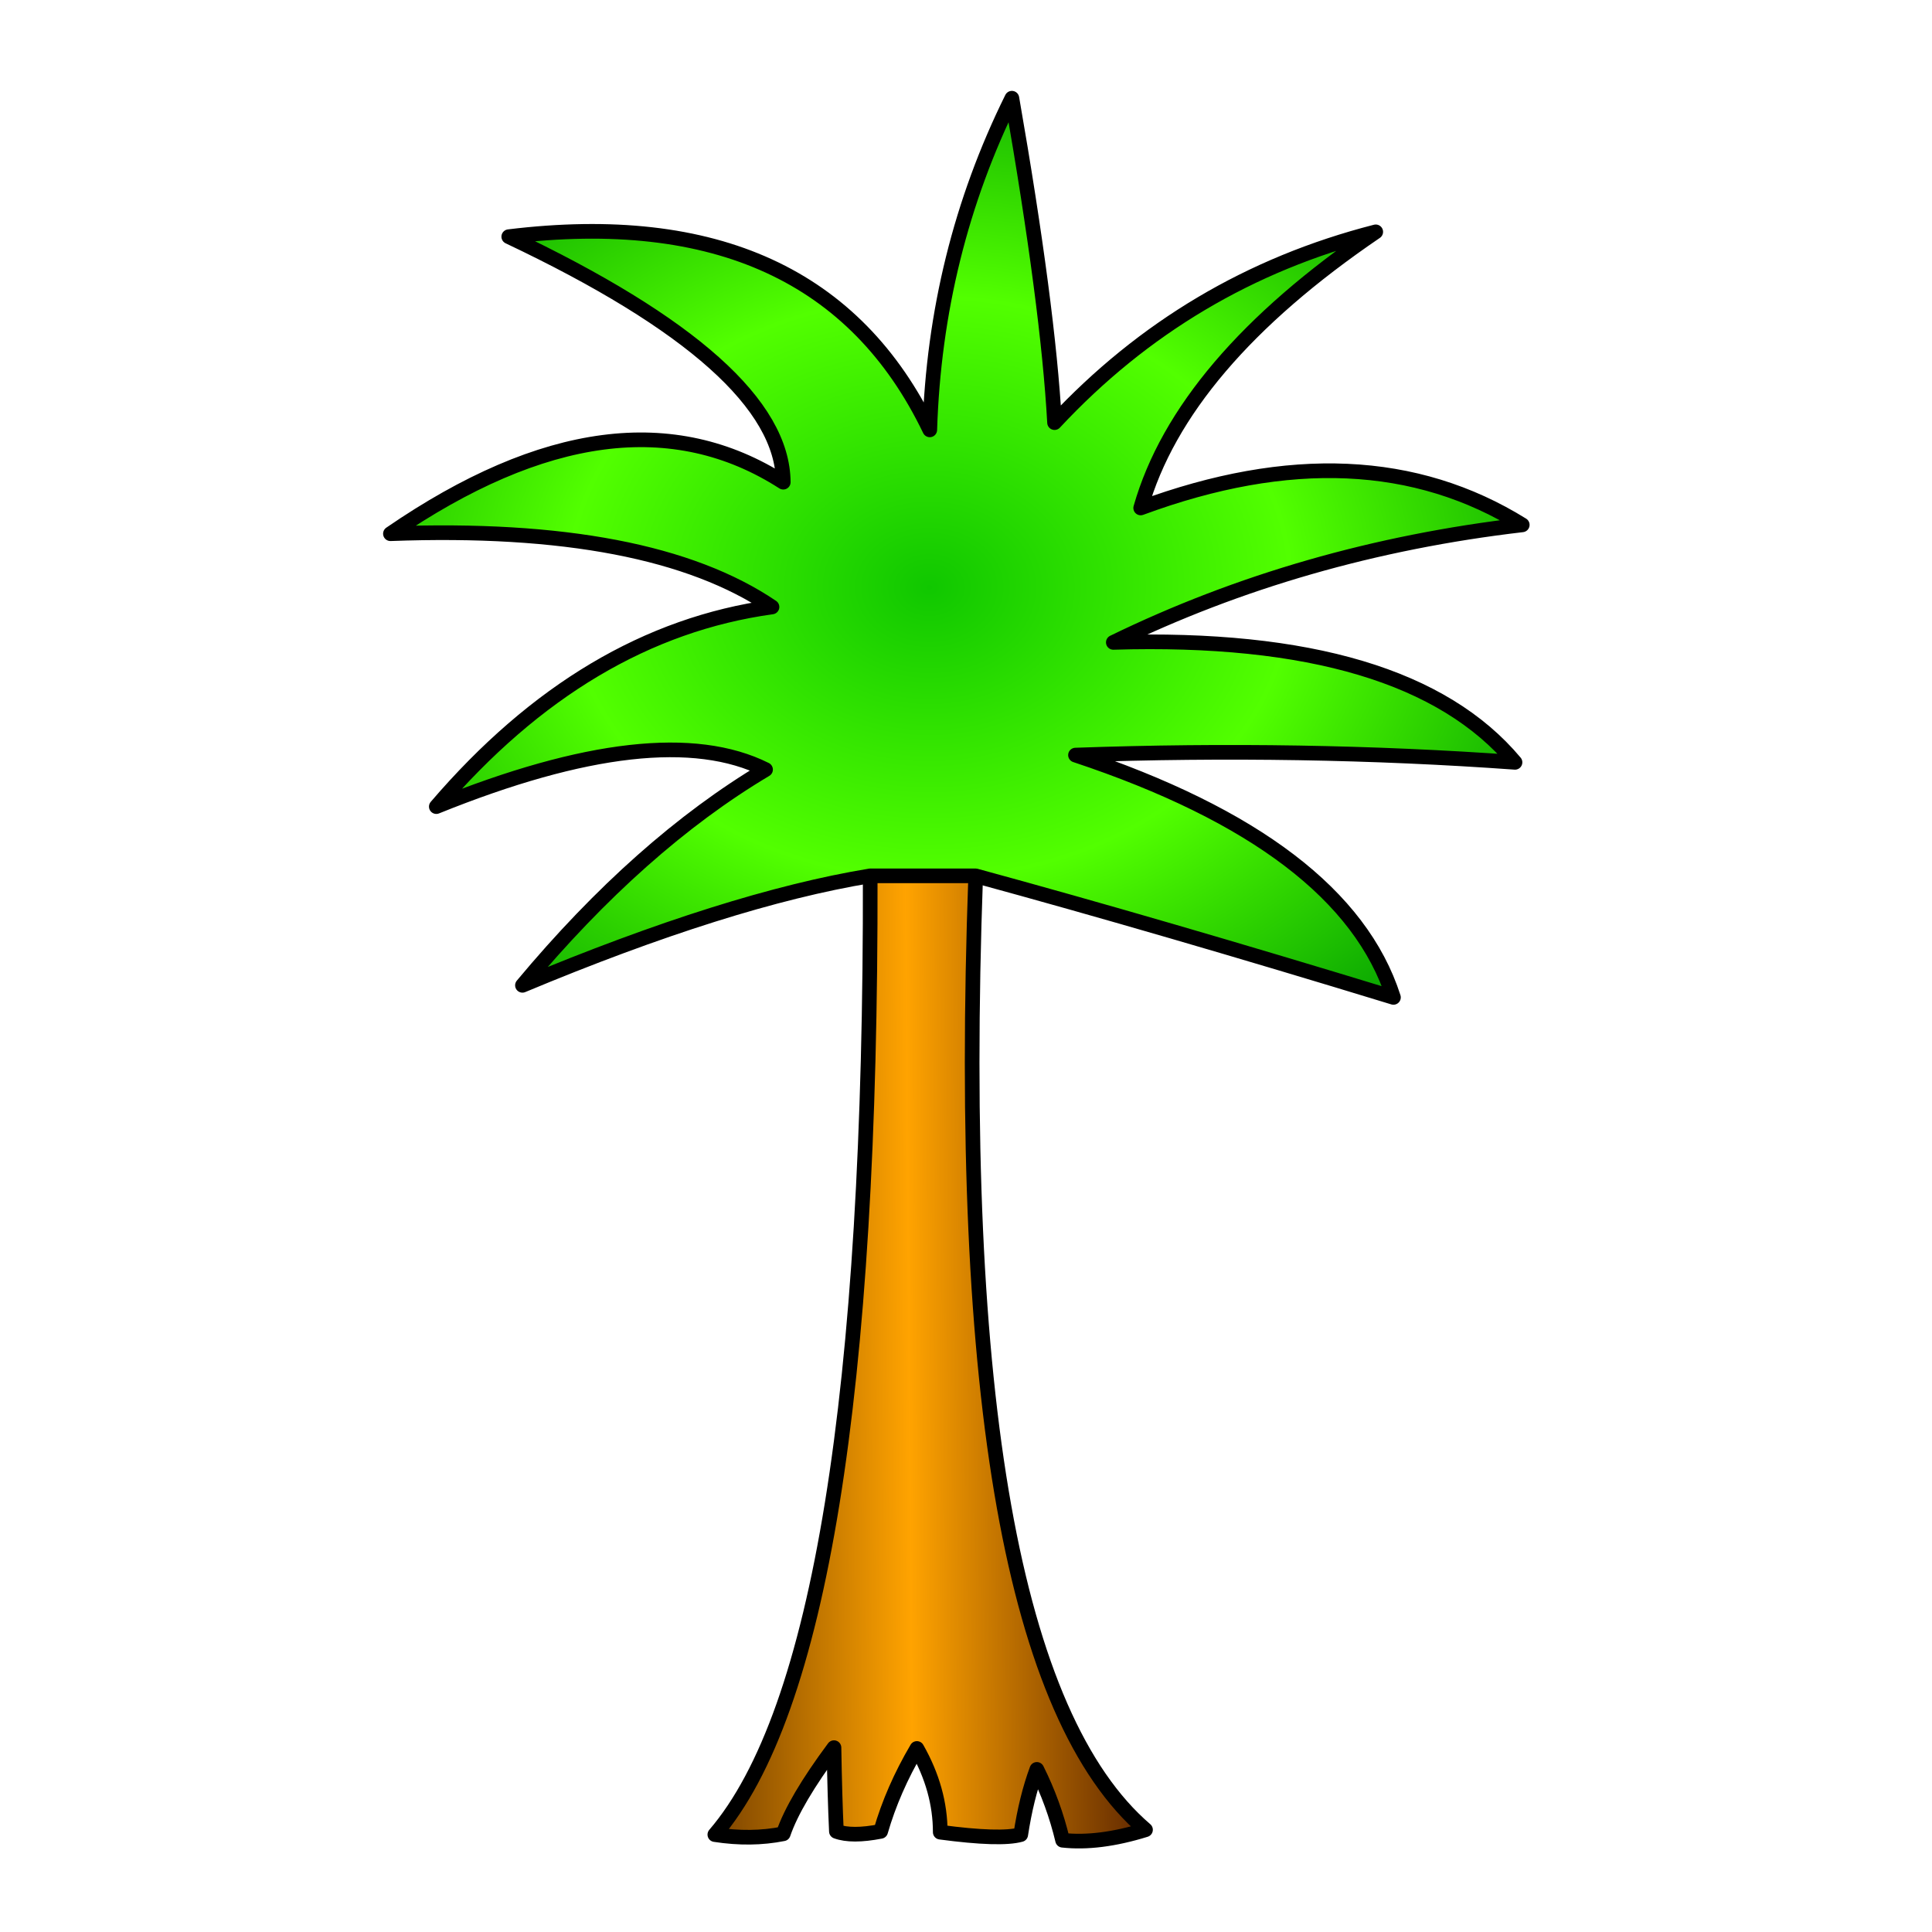
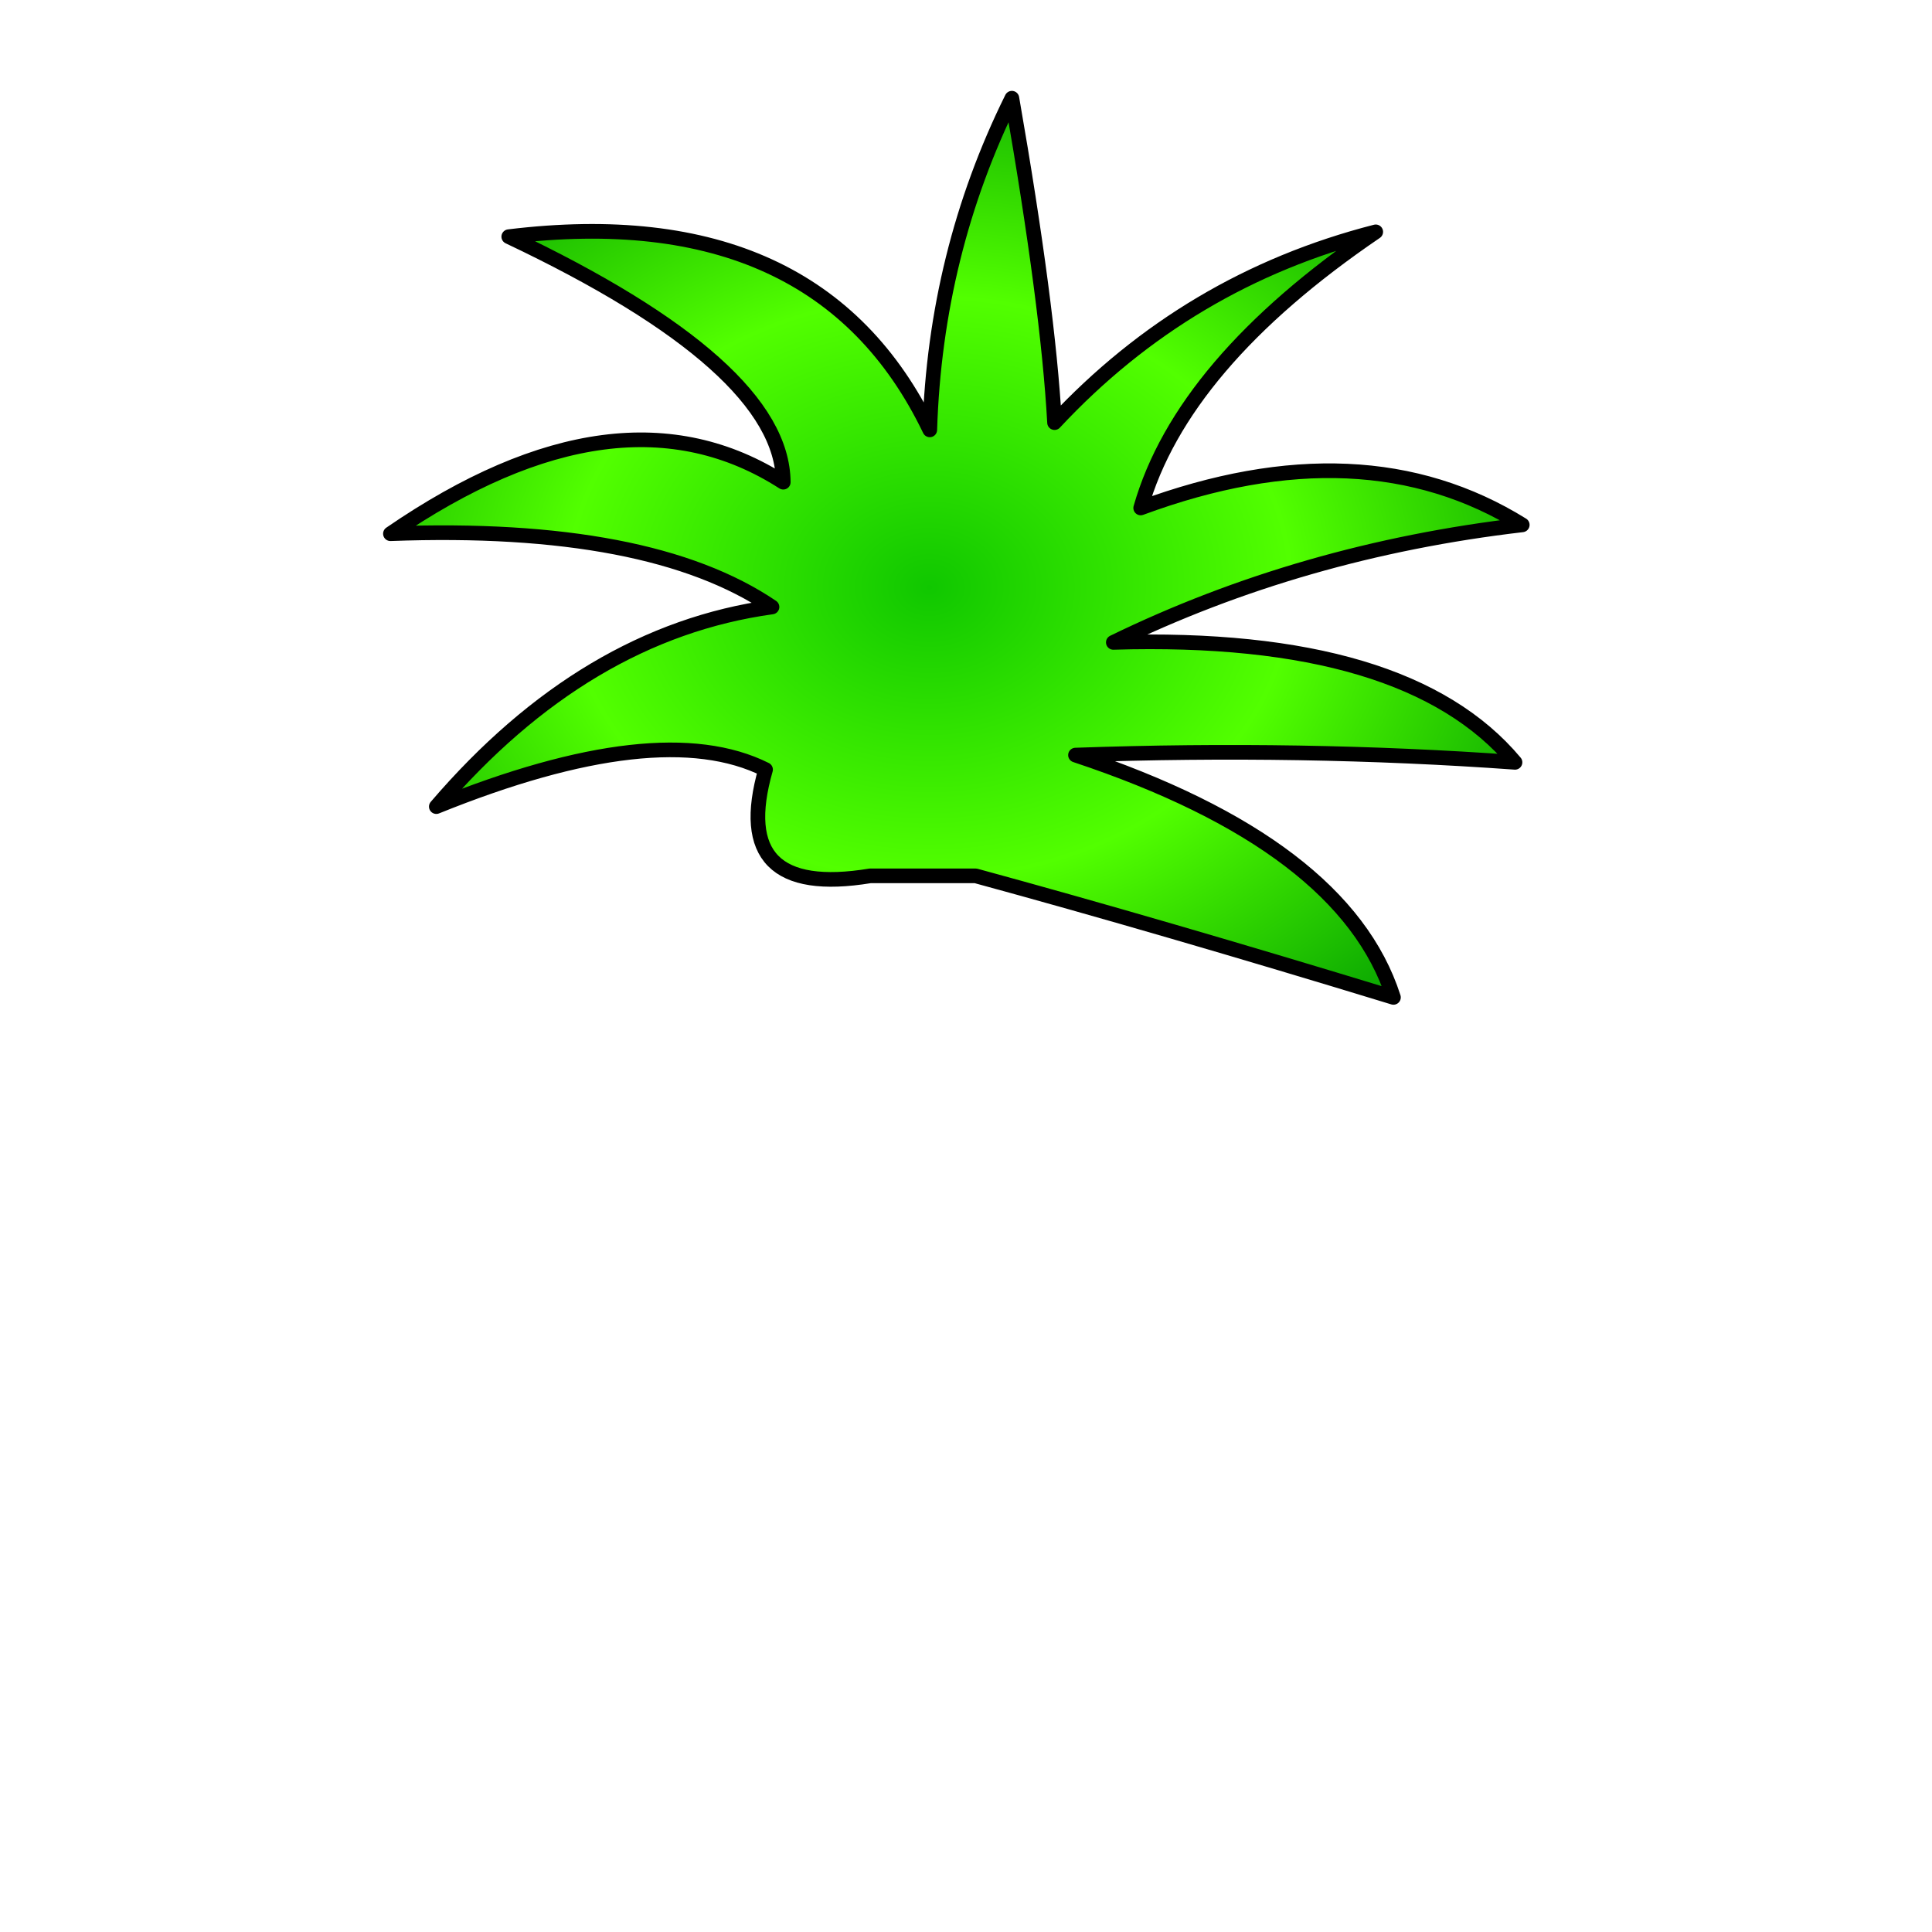
<svg xmlns="http://www.w3.org/2000/svg" version="1.1" x="0%" y="0%" width="100%" height="100%" viewBox="0 0 24.0 24.0" enable-background="new 0 0 24.0 24.0" xml:space="preserve">
  <defs>
    <linearGradient id="fillGrad22" x1="-1.699%" y1="21.605%" x2="95.032%" y2="19.995%">
      <stop offset="0.000%" style="stop-color:rgb(123,67,0);stop-opacity:1.000" />
      <stop offset="47.880%" style="stop-color:rgb(255,163,0);stop-opacity:1.000" />
      <stop offset="100.000%" style="stop-color:rgb(107,48,0);stop-opacity:1.000" />
    </linearGradient>
    <radialGradient id="fillGrad59" cx="47.604%" cy="54.373%" fx="47.604%" fy="54.373%" r="96.439%">
      <stop offset="0.000%" style="stop-color:rgb(16,199,0);stop-opacity:1.000" />
      <stop offset="33.333%" style="stop-color:rgb(82,255,0);stop-opacity:1.000" />
      <stop offset="66.667%" style="stop-color:rgb(0,155,1);stop-opacity:1.000" />
      <stop offset="100.000%" style="stop-color:rgb(54,255,0);stop-opacity:1.000" />
    </radialGradient>
  </defs>
-   <path transform="rotate(-0.00 11.56 16.88)" fill="url(#fillGrad22)" stroke="#000000" fill-opacity="1.0" stroke-opacity="1.000" fill-rule="nonzero" stroke-width="0.182" stroke-linejoin="round" stroke-linecap="round" d="M10.81,10.88Q10.83,20.52,8.88,22.79Q9.33,22.86,9.73,22.78Q9.87,22.37,10.36,21.71Q10.37,22.32,10.39,22.75Q10.58,22.82,10.94,22.75Q11.09,22.23,11.39,21.72Q11.68,22.23,11.68,22.76Q12.43,22.86,12.68,22.79Q12.75,22.33,12.88,21.98Q13.09,22.40,13.20,22.86Q13.65,22.91,14.23,22.73Q11.77,20.62,12.12,10.89" />
-   <path transform="rotate(-0.00 11.88 6.81)" fill="url(#fillGrad59)" stroke="#000000" fill-opacity="1.0" stroke-opacity="1.000" fill-rule="nonzero" stroke-width="0.182" stroke-linejoin="round" stroke-linecap="round" d="M10.81,10.88L12.12,10.88Q14.43,11.51,17.31,12.39Q16.70,10.49,13.36,9.38Q16.18,9.28,18.82,9.47Q17.48,7.87,13.83,7.98Q16.17,6.84,18.91,6.52Q16.93,5.29,14.17,6.31Q14.68,4.52,17.09,2.88Q14.75,3.48,13.10,5.25Q13.02,3.80,12.57,1.22Q11.62,3.14,11.55,5.34Q10.17,2.47,6.32,2.94Q9.72,4.55,9.73,5.99Q7.69,4.68,4.85,6.63Q8.07,6.51,9.59,7.54Q7.27,7.86,5.42,10.02Q8.19,8.90,9.51,9.56Q7.95,10.49,6.49,12.24Q9.05,11.17,10.81,10.88z" />
+   <path transform="rotate(-0.00 11.88 6.81)" fill="url(#fillGrad59)" stroke="#000000" fill-opacity="1.0" stroke-opacity="1.000" fill-rule="nonzero" stroke-width="0.182" stroke-linejoin="round" stroke-linecap="round" d="M10.81,10.88L12.12,10.88Q14.43,11.51,17.31,12.39Q16.70,10.49,13.36,9.38Q16.18,9.28,18.82,9.47Q17.48,7.87,13.83,7.98Q16.17,6.84,18.91,6.52Q16.93,5.29,14.17,6.31Q14.68,4.52,17.09,2.88Q14.75,3.48,13.10,5.25Q13.02,3.80,12.57,1.22Q11.62,3.14,11.55,5.34Q10.17,2.47,6.32,2.94Q9.72,4.55,9.73,5.99Q7.69,4.68,4.85,6.63Q8.07,6.51,9.59,7.54Q7.27,7.86,5.42,10.02Q8.19,8.90,9.51,9.56Q9.05,11.17,10.81,10.88z" />
</svg>